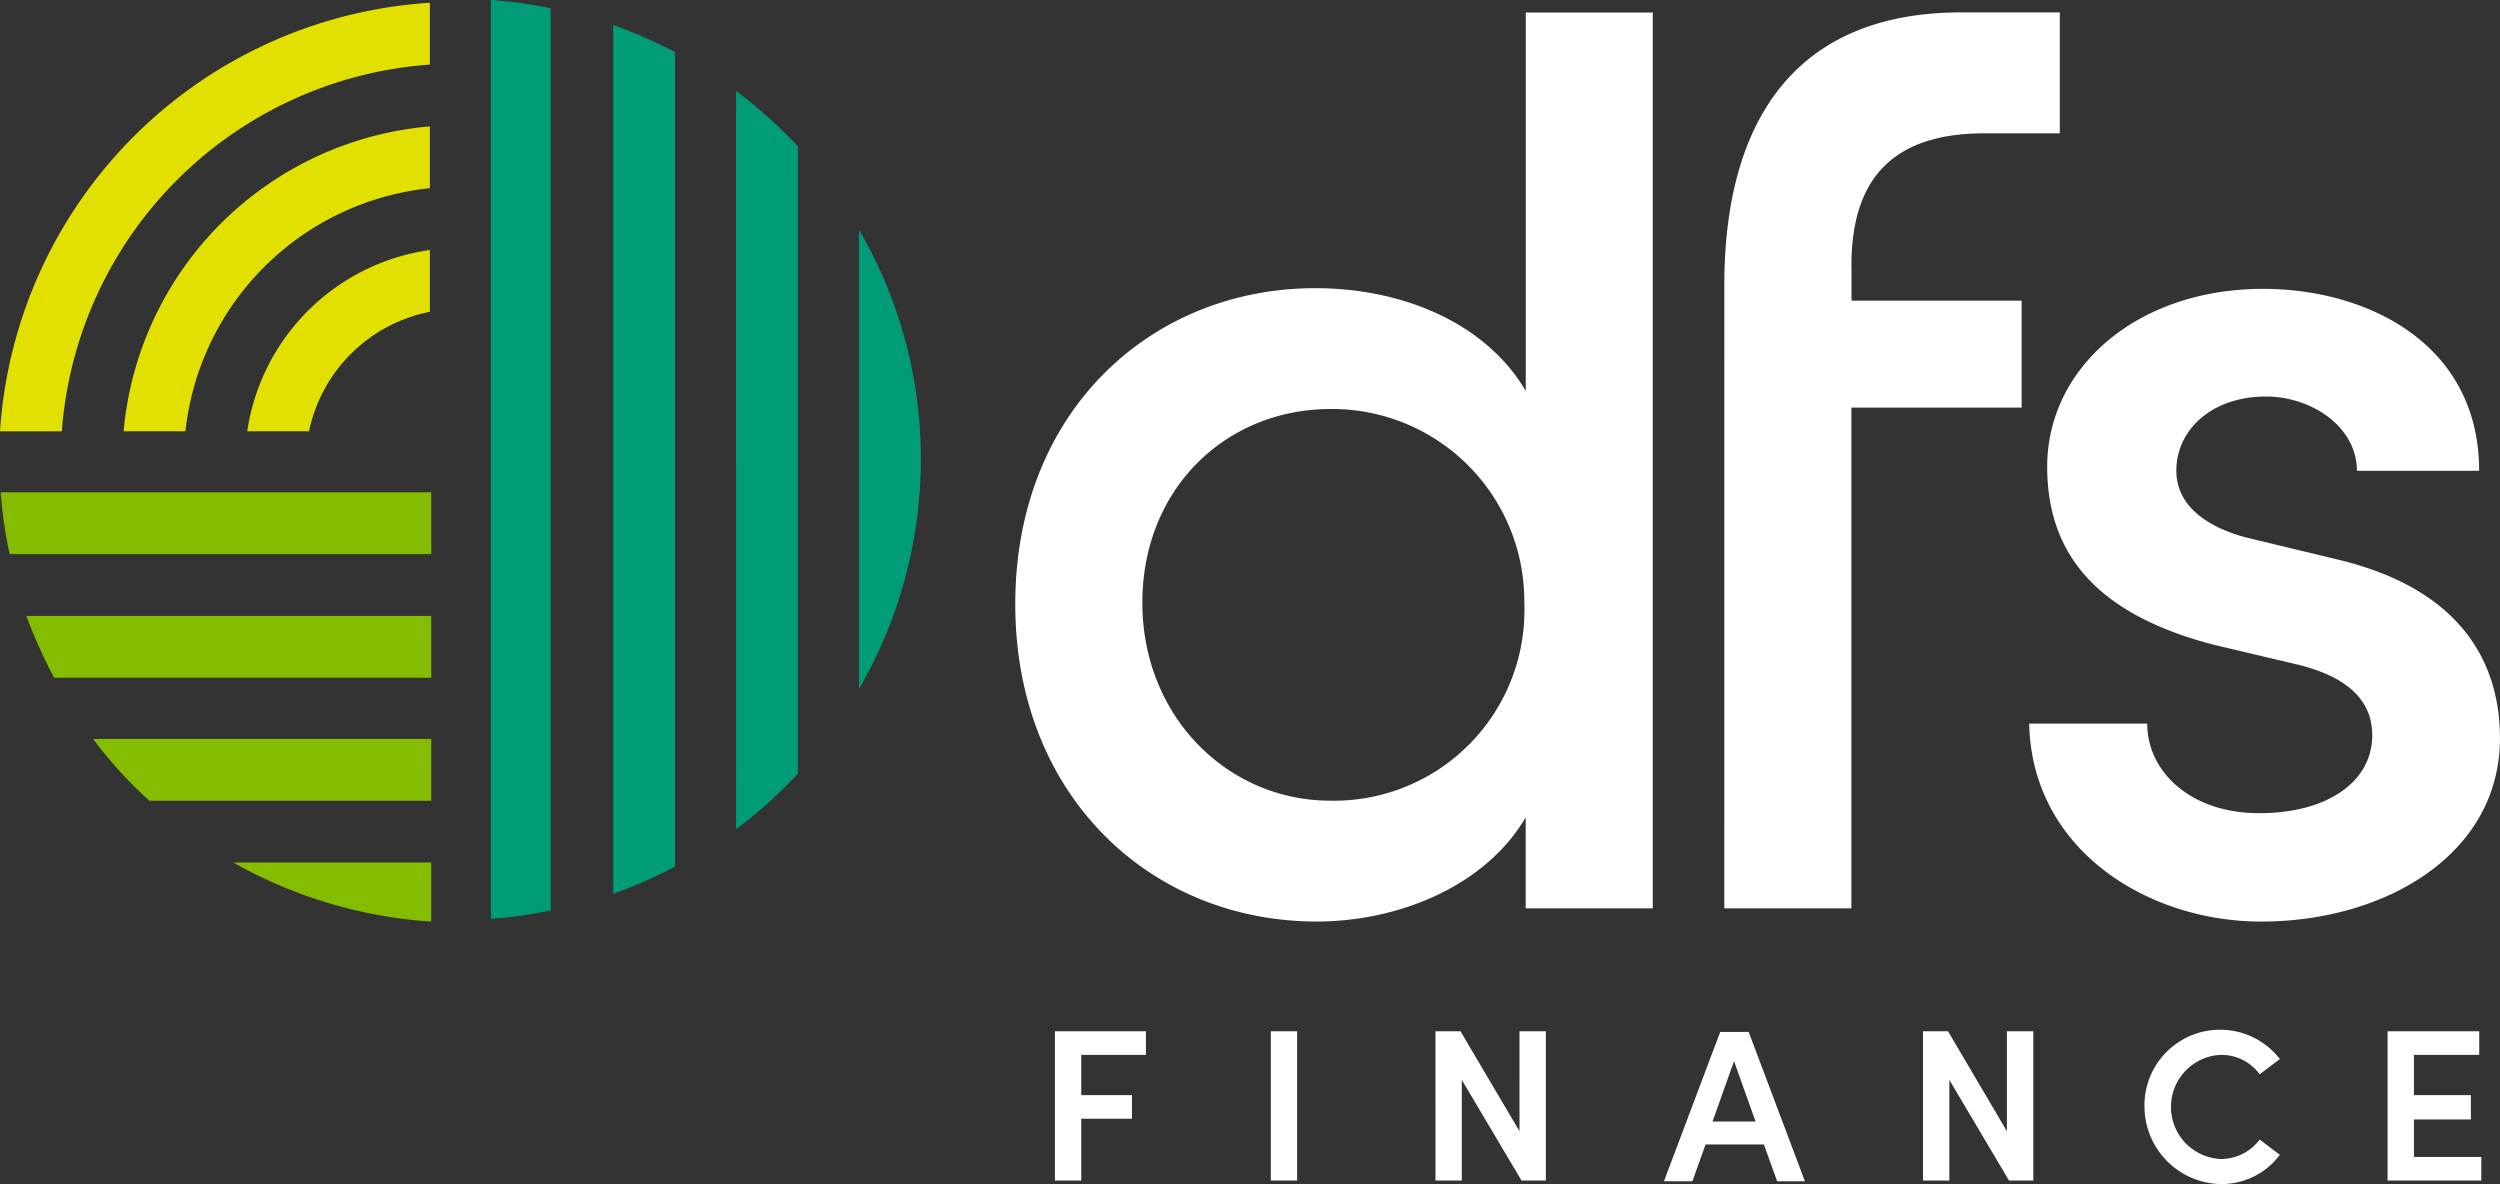
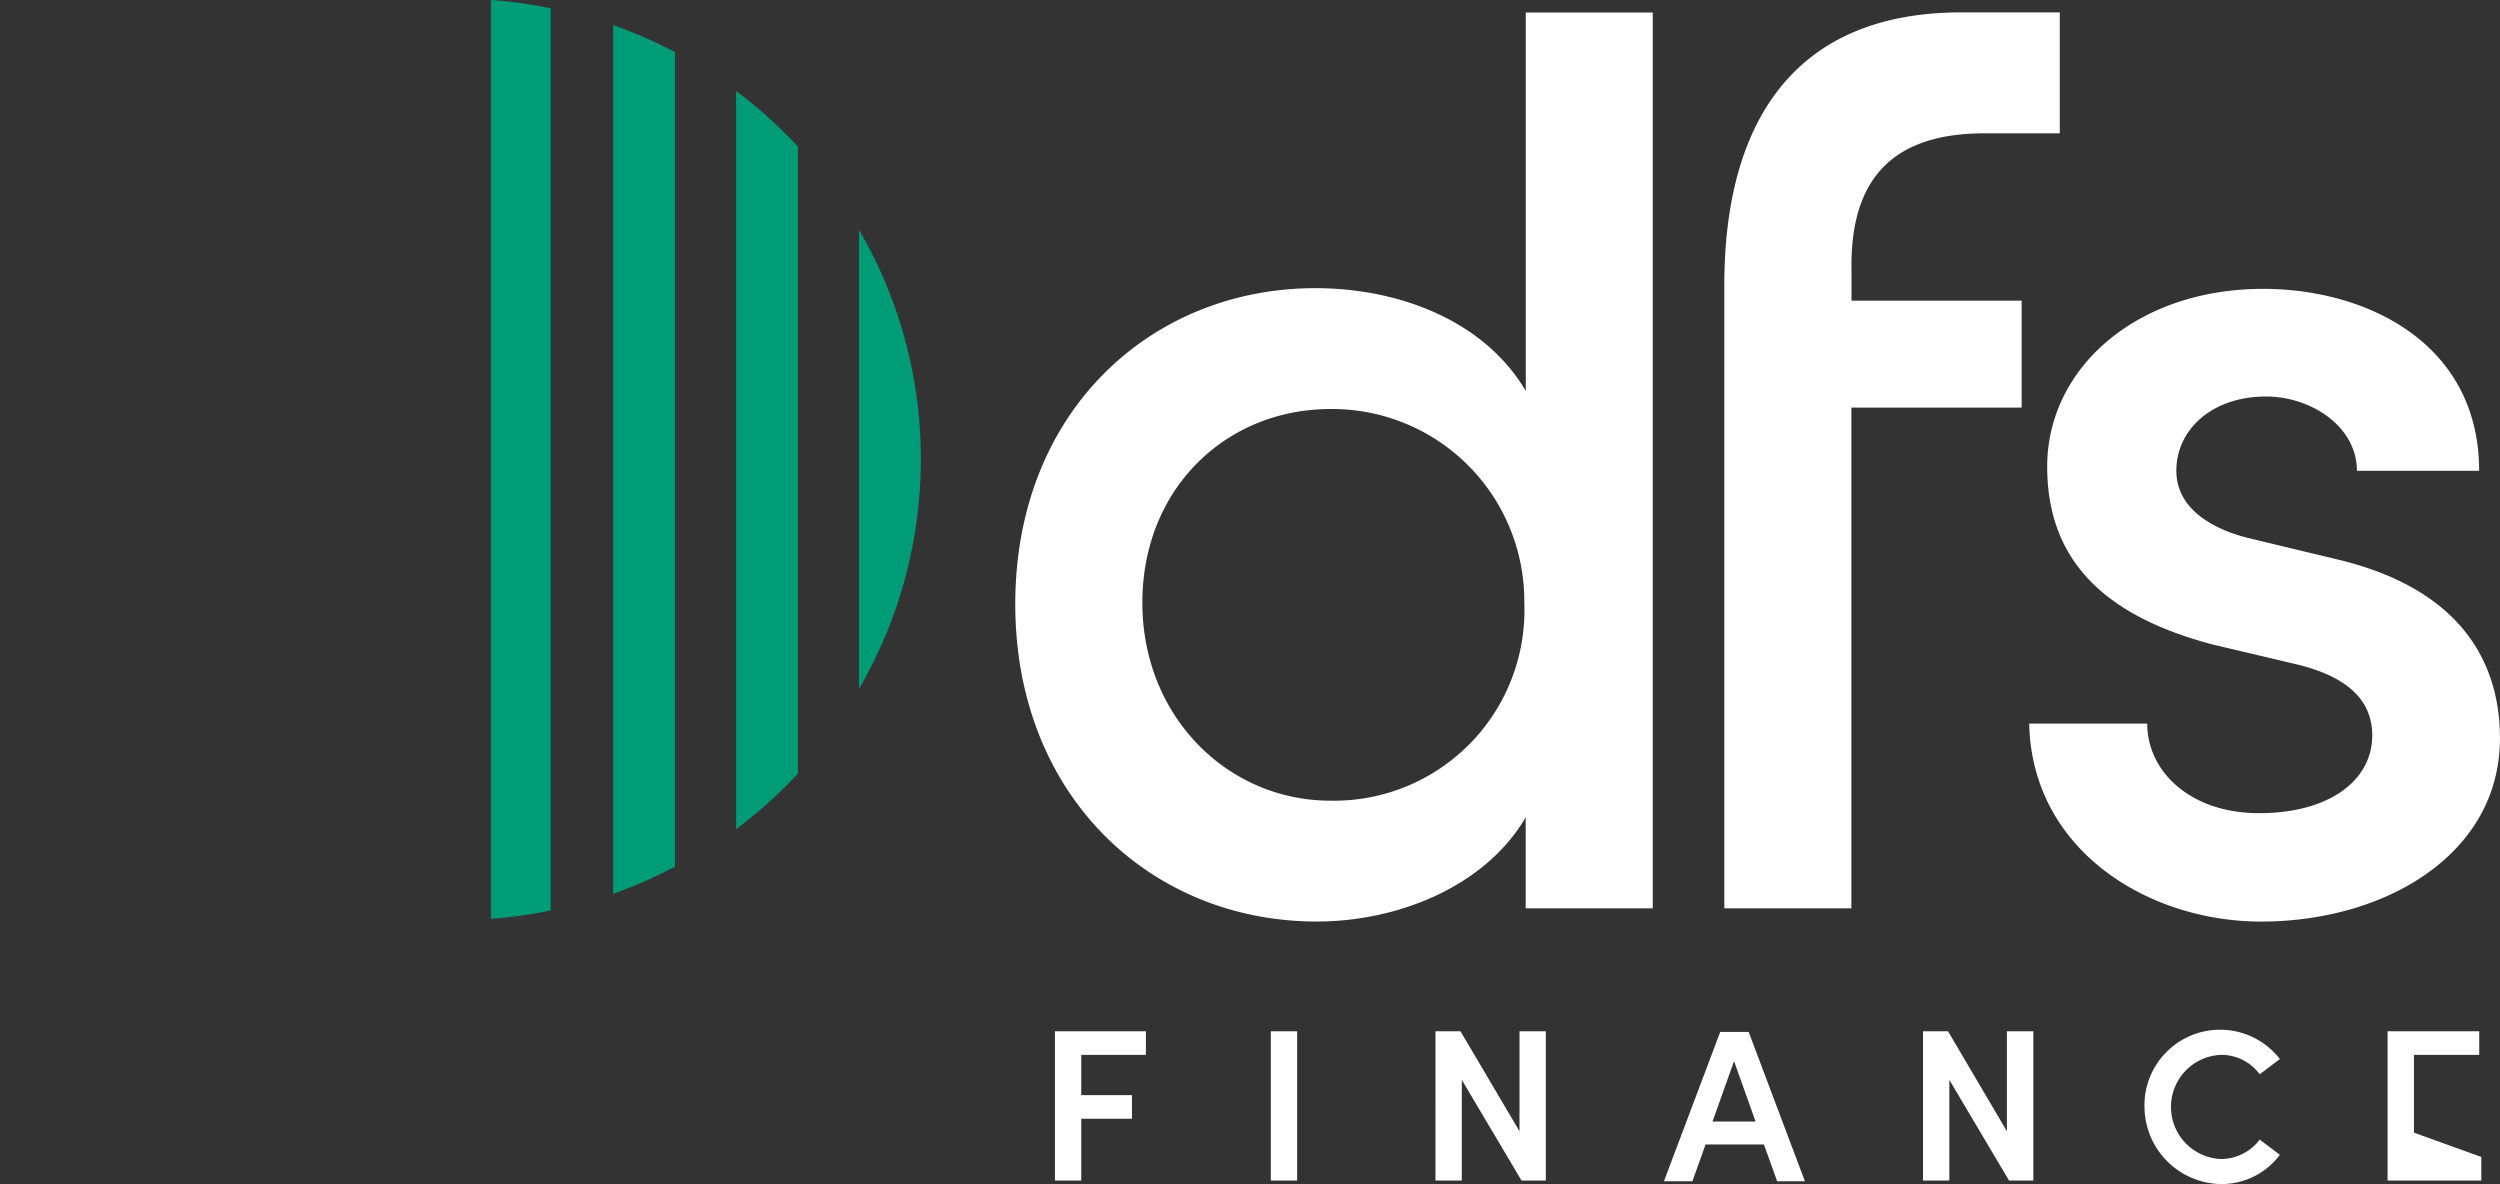
<svg xmlns="http://www.w3.org/2000/svg" data-name="Group 27" width="152.023" height="72" viewBox="0 0 152.023 72">
  <rect x="0" y="0" width="152.023" height="72" fill="#333333" stroke="none" />
  <defs>
    <clipPath id="a">
      <path data-name="Rectangle 63" fill="none" d="M0 0h152.023v72H0z" />
    </clipPath>
  </defs>
  <g data-name="Group 1" clip-path="url(#a)">
    <path data-name="Path 747" d="M29.856 0a25.92 25.92 0 0 1 3.632.507v54.855a25.921 25.921 0 0 1-3.632.507Zm7.432 1.52a29.793 29.793 0 0 1 3.758 1.647V52.7a27.341 27.341 0 0 1-3.758 1.647Zm7.474 4.012a28.605 28.605 0 0 1 3.759 3.378v38.133a28.6 28.6 0 0 1-3.758 3.378Zm11.234 22.423a27.849 27.849 0 0 1-3.758 13.935V13.978a27.579 27.579 0 0 1 3.758 13.977" fill="#009b77" />
-     <path data-name="Path 748" d="M26.14.169v3.758a24.161 24.161 0 0 0-22.381 22.3H0A27.963 27.963 0 0 1 26.14.169m0 7.517v3.758a16.672 16.672 0 0 0-14.865 14.78H7.517A20.442 20.442 0 0 1 26.14 7.686m0 7.517v3.758a9.351 9.351 0 0 0-7.348 7.263h-3.759A13.079 13.079 0 0 1 26.14 15.202" fill="#e1e000" />
-     <path data-name="Path 749" d="M26.224 33.698H.591a26.843 26.843 0 0 1-.549-3.758h26.182Zm0 3.758v3.758H3.294a30.029 30.029 0 0 1-1.689-3.758ZM9.079 48.69a26.187 26.187 0 0 1-3.421-3.758h20.566v3.758Zm5.11 3.758h12.035v3.592a28.188 28.188 0 0 1-12.035-3.589" fill="#84bd00" />
-     <path data-name="Path 750" d="M65.75 64.145v2.449h3.083v1.436H65.75v3.758h-1.6V62.71h5.532v1.436Zm11.528-1.435h1.6v9.079h-1.6Zm16.723 0v9.079h-1.478l-3.632-6.123v6.123h-1.6V62.71h1.52l3.589 6.081V62.71Zm13.26 6.883h-3.547l-.8 2.238h-1.731l3.421-9.079h1.731l3.421 9.079h-1.689Zm-.507-1.394-1.309-3.674-1.307 3.674Zm16.891-5.49v9.079h-1.478l-3.629-6.122v6.123h-1.6V62.71h1.52l3.58 6.08v-6.08Zm6.757 4.561a4.6 4.6 0 0 1 8.235-2.872l-1.225.929a2.9 2.9 0 0 0-2.365-1.182 3.17 3.17 0 0 0 0 6.334 2.959 2.959 0 0 0 2.365-1.182l1.225.929A4.424 4.424 0 0 1 135.005 72a4.723 4.723 0 0 1-4.6-4.73m20.481 3.083v1.436h-5.7V62.71h5.574v1.436h-3.97v2.449h3.463v1.478h-3.463v2.28ZM100.504.76v54.475h-7.728v-5.532c-2.449 4.181-7.728 6.334-12.711 6.334-10.05 0-18.327-7.6-18.327-19.3 0-11.782 8.319-19.214 18.243-19.214 5.236 0 10.346 2.069 12.8 6.25V.76Zm-7.812 35.894A11.685 11.685 0 0 0 80.91 24.872c-6.334 0-11.444 4.814-11.444 11.782 0 6.883 5.152 12.035 11.444 12.035a11.583 11.583 0 0 0 11.782-12.035m12.162-19.3c0-10.05 4.35-16.6 14.4-16.6h6v7.354h-4.6c-6.419 0-8.15 3.716-8.066 8.361v1.816h10.346v6.5h-10.353v30.45h-7.728ZM123.392 44h7.179c0 2.914 2.618 5.448 6.8 5.448 4.265 0 6.883-1.985 6.883-4.73 0-2.449-1.985-3.716-4.73-4.35l-4.986-1.18c-6.883-1.816-10.05-5.363-10.05-10.811 0-6 5.448-10.811 13.133-10.811 6.334 0 13.133 3.336 13.133 11.064h-7.432c0-2.7-2.787-4.518-5.532-4.518-3.252 0-5.448 1.985-5.448 4.518 0 2.28 2.154 3.547 4.434 4.1l5.616 1.351c7.9 1.985 9.628 6.883 9.628 10.811 0 7.052-6.968 11.148-14.527 11.148-6.883 0-13.936-4.35-14.1-12.035" fill="#fff" />
+     <path data-name="Path 750" d="M65.75 64.145v2.449h3.083v1.436H65.75v3.758h-1.6V62.71h5.532v1.436Zm11.528-1.435h1.6v9.079h-1.6Zm16.723 0v9.079h-1.478l-3.632-6.123v6.123h-1.6V62.71h1.52l3.589 6.081V62.71Zm13.26 6.883h-3.547l-.8 2.238h-1.731l3.421-9.079h1.731l3.421 9.079h-1.689Zm-.507-1.394-1.309-3.674-1.307 3.674Zm16.891-5.49v9.079h-1.478l-3.629-6.122v6.123h-1.6V62.71h1.52l3.58 6.08v-6.08Zm6.757 4.561a4.6 4.6 0 0 1 8.235-2.872l-1.225.929a2.9 2.9 0 0 0-2.365-1.182 3.17 3.17 0 0 0 0 6.334 2.959 2.959 0 0 0 2.365-1.182l1.225.929A4.424 4.424 0 0 1 135.005 72a4.723 4.723 0 0 1-4.6-4.73m20.481 3.083v1.436h-5.7V62.71h5.574v1.436h-3.97v2.449h3.463h-3.463v2.28ZM100.504.76v54.475h-7.728v-5.532c-2.449 4.181-7.728 6.334-12.711 6.334-10.05 0-18.327-7.6-18.327-19.3 0-11.782 8.319-19.214 18.243-19.214 5.236 0 10.346 2.069 12.8 6.25V.76Zm-7.812 35.894A11.685 11.685 0 0 0 80.91 24.872c-6.334 0-11.444 4.814-11.444 11.782 0 6.883 5.152 12.035 11.444 12.035a11.583 11.583 0 0 0 11.782-12.035m12.162-19.3c0-10.05 4.35-16.6 14.4-16.6h6v7.354h-4.6c-6.419 0-8.15 3.716-8.066 8.361v1.816h10.346v6.5h-10.353v30.45h-7.728ZM123.392 44h7.179c0 2.914 2.618 5.448 6.8 5.448 4.265 0 6.883-1.985 6.883-4.73 0-2.449-1.985-3.716-4.73-4.35l-4.986-1.18c-6.883-1.816-10.05-5.363-10.05-10.811 0-6 5.448-10.811 13.133-10.811 6.334 0 13.133 3.336 13.133 11.064h-7.432c0-2.7-2.787-4.518-5.532-4.518-3.252 0-5.448 1.985-5.448 4.518 0 2.28 2.154 3.547 4.434 4.1l5.616 1.351c7.9 1.985 9.628 6.883 9.628 10.811 0 7.052-6.968 11.148-14.527 11.148-6.883 0-13.936-4.35-14.1-12.035" fill="#fff" />
  </g>
</svg>